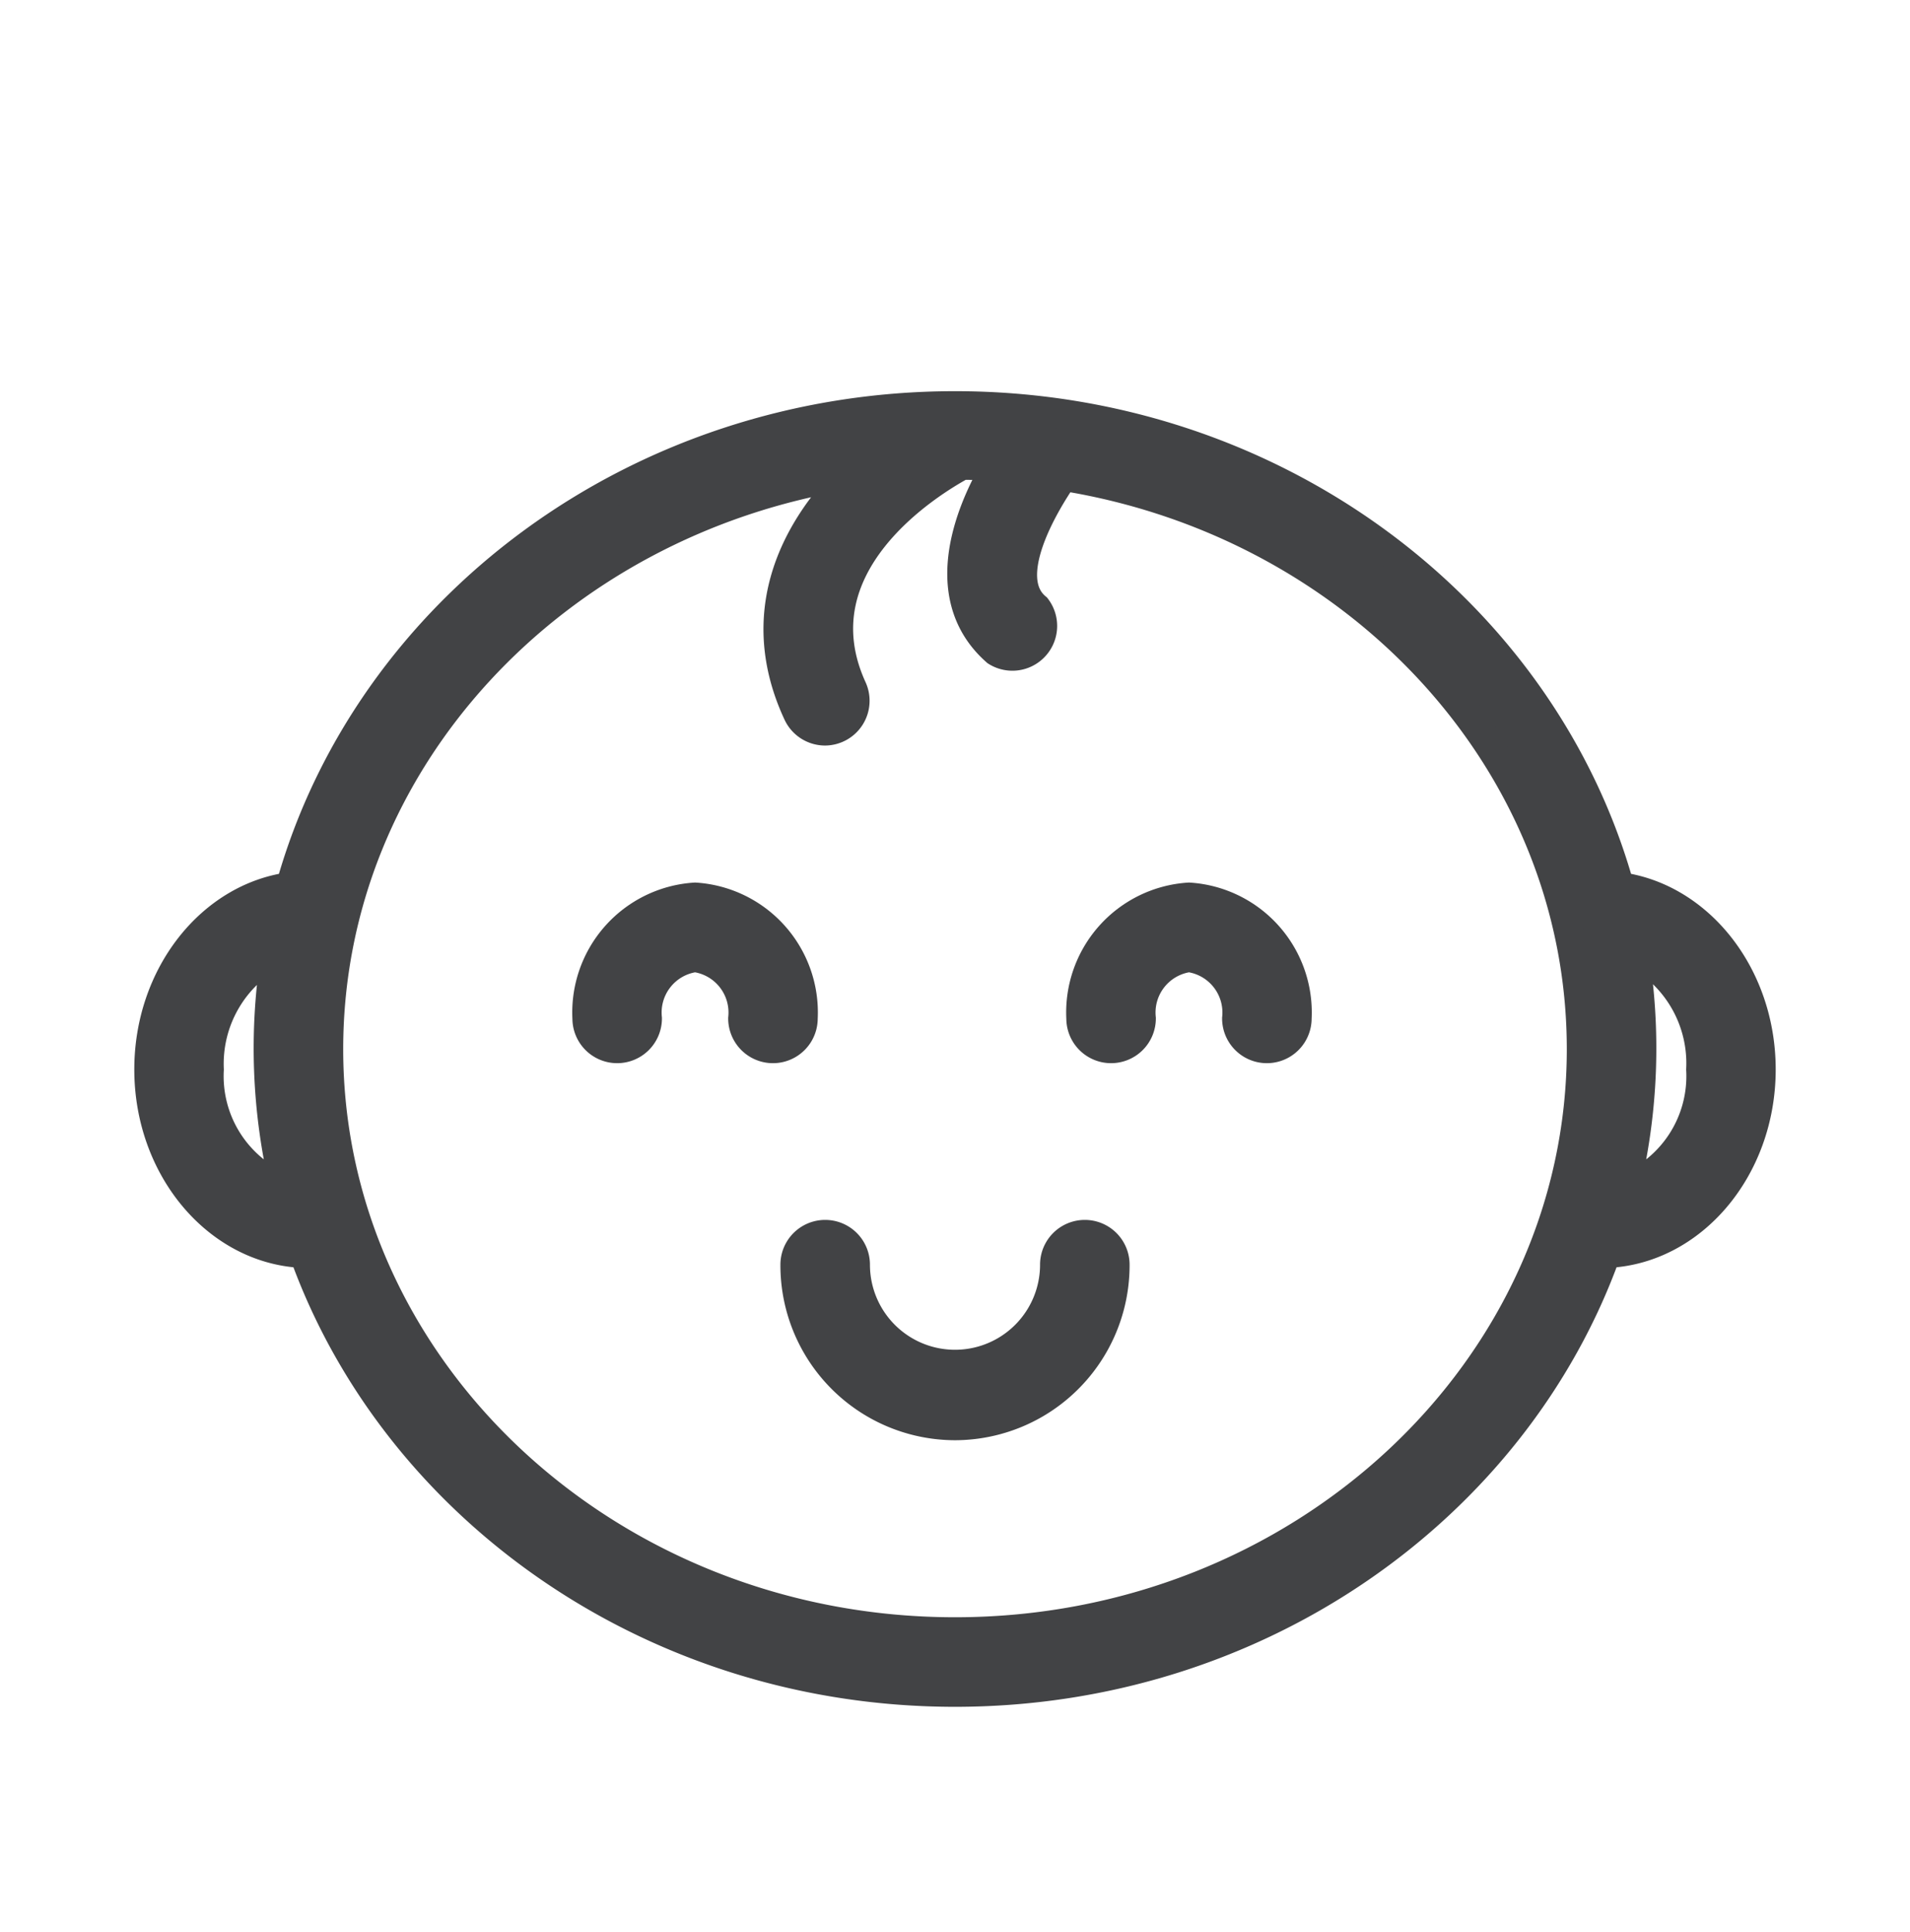
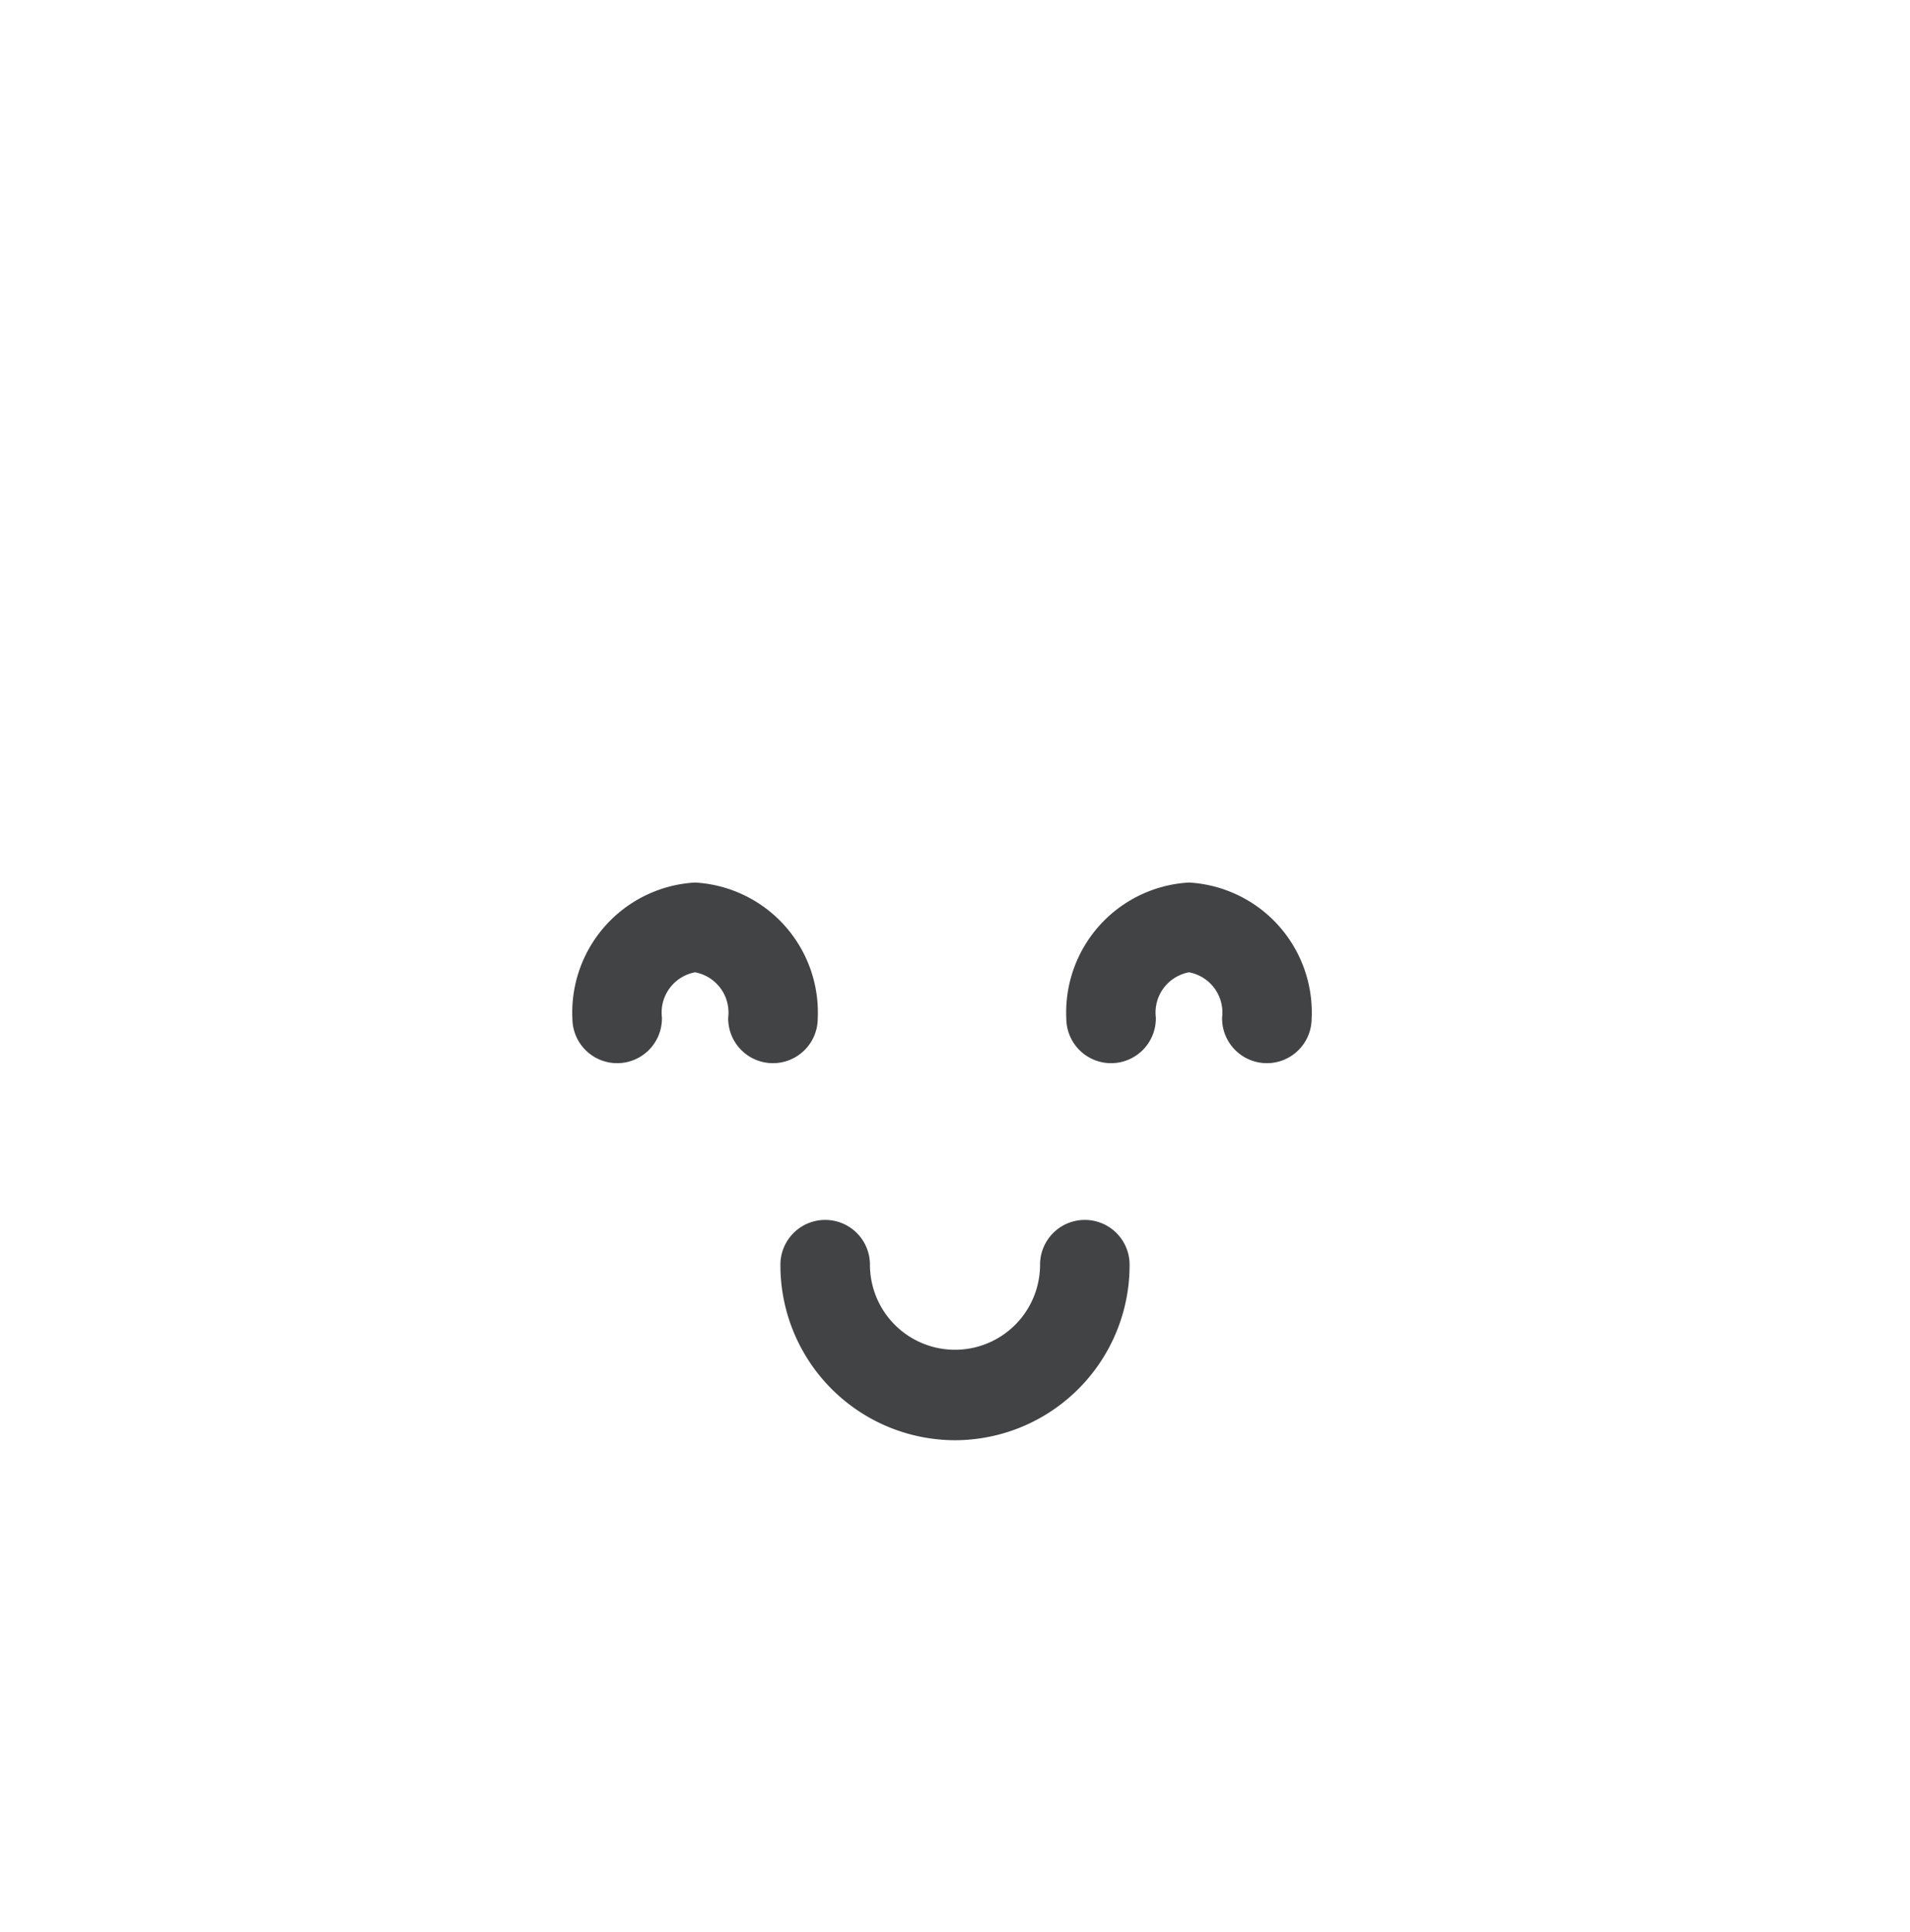
<svg xmlns="http://www.w3.org/2000/svg" fill="#424345" width="88px" height="89px" viewBox="0 0 64 64" stroke="#424345">
  <g id="SVGRepo_bgCarrier" stroke-width="0" />
  <g id="SVGRepo_tracerCarrier" stroke-linecap="round" stroke-linejoin="round" />
  <g id="SVGRepo_iconCarrier">
    <title />
    <g id="Outline">
-       <path d="M10.19,41.61c3.06,8.53,11.68,14.7,21.81,14.7s18.75-6.17,21.81-14.7c2.87-.1,5.19-2.82,5.19-6.15,0-3.15-2.08-5.76-4.74-6.11C51.68,20.09,42.68,13.24,32,13.24S12.32,20.09,9.74,29.35C7.08,29.7,5,32.31,5,35.46,5,38.79,7.32,41.51,10.19,41.61ZM57,35.46a4.06,4.06,0,0,1-2.56,4,20.08,20.08,0,0,0,.3-7.93A4.19,4.19,0,0,1,57,35.46ZM28.51,15.53c-1.91,1.9-3.31,4.69-1.77,8a1,1,0,0,0,.91.58,1,1,0,0,0,.9-1.41c-1.91-4.17,2.63-6.92,3.68-7.49.39,0,.77,0,1.16.06-1.14,1.94-1.88,4.53,0,6.18A1,1,0,0,0,34.72,20c-1.21-1,.22-3.42.91-4.42C45.48,17.16,53,25.16,53,34.78c0,10.77-9.42,19.53-21,19.53S11,45.55,11,34.78C11,25.11,18.59,17.09,28.51,15.53Zm-19.25,16a20.08,20.08,0,0,0,.3,7.93,4.06,4.06,0,0,1-2.56-4A4.19,4.19,0,0,1,9.26,31.55Z" />
      <path d="M20.68,34.75a1,1,0,0,0,1-1,1.87,1.87,0,0,1,1.61-2.05,1.87,1.87,0,0,1,1.61,2.05,1,1,0,0,0,2,0,3.86,3.86,0,0,0-3.61-4.05,3.86,3.86,0,0,0-3.61,4.05A1,1,0,0,0,20.68,34.75Z" />
      <path d="M37.23,34.75a1,1,0,0,0,1-1,1.87,1.87,0,0,1,1.61-2.05,1.87,1.87,0,0,1,1.61,2.05,1,1,0,0,0,2,0,3.86,3.86,0,0,0-3.61-4.05,3.86,3.86,0,0,0-3.61,4.05A1,1,0,0,0,37.23,34.75Z" />
      <path d="M32,47.38A5.36,5.36,0,0,0,37.35,42a1,1,0,0,0-2,0,3.35,3.35,0,1,1-6.7,0,1,1,0,0,0-2,0A5.36,5.36,0,0,0,32,47.38Z" />
    </g>
  </g>
</svg>